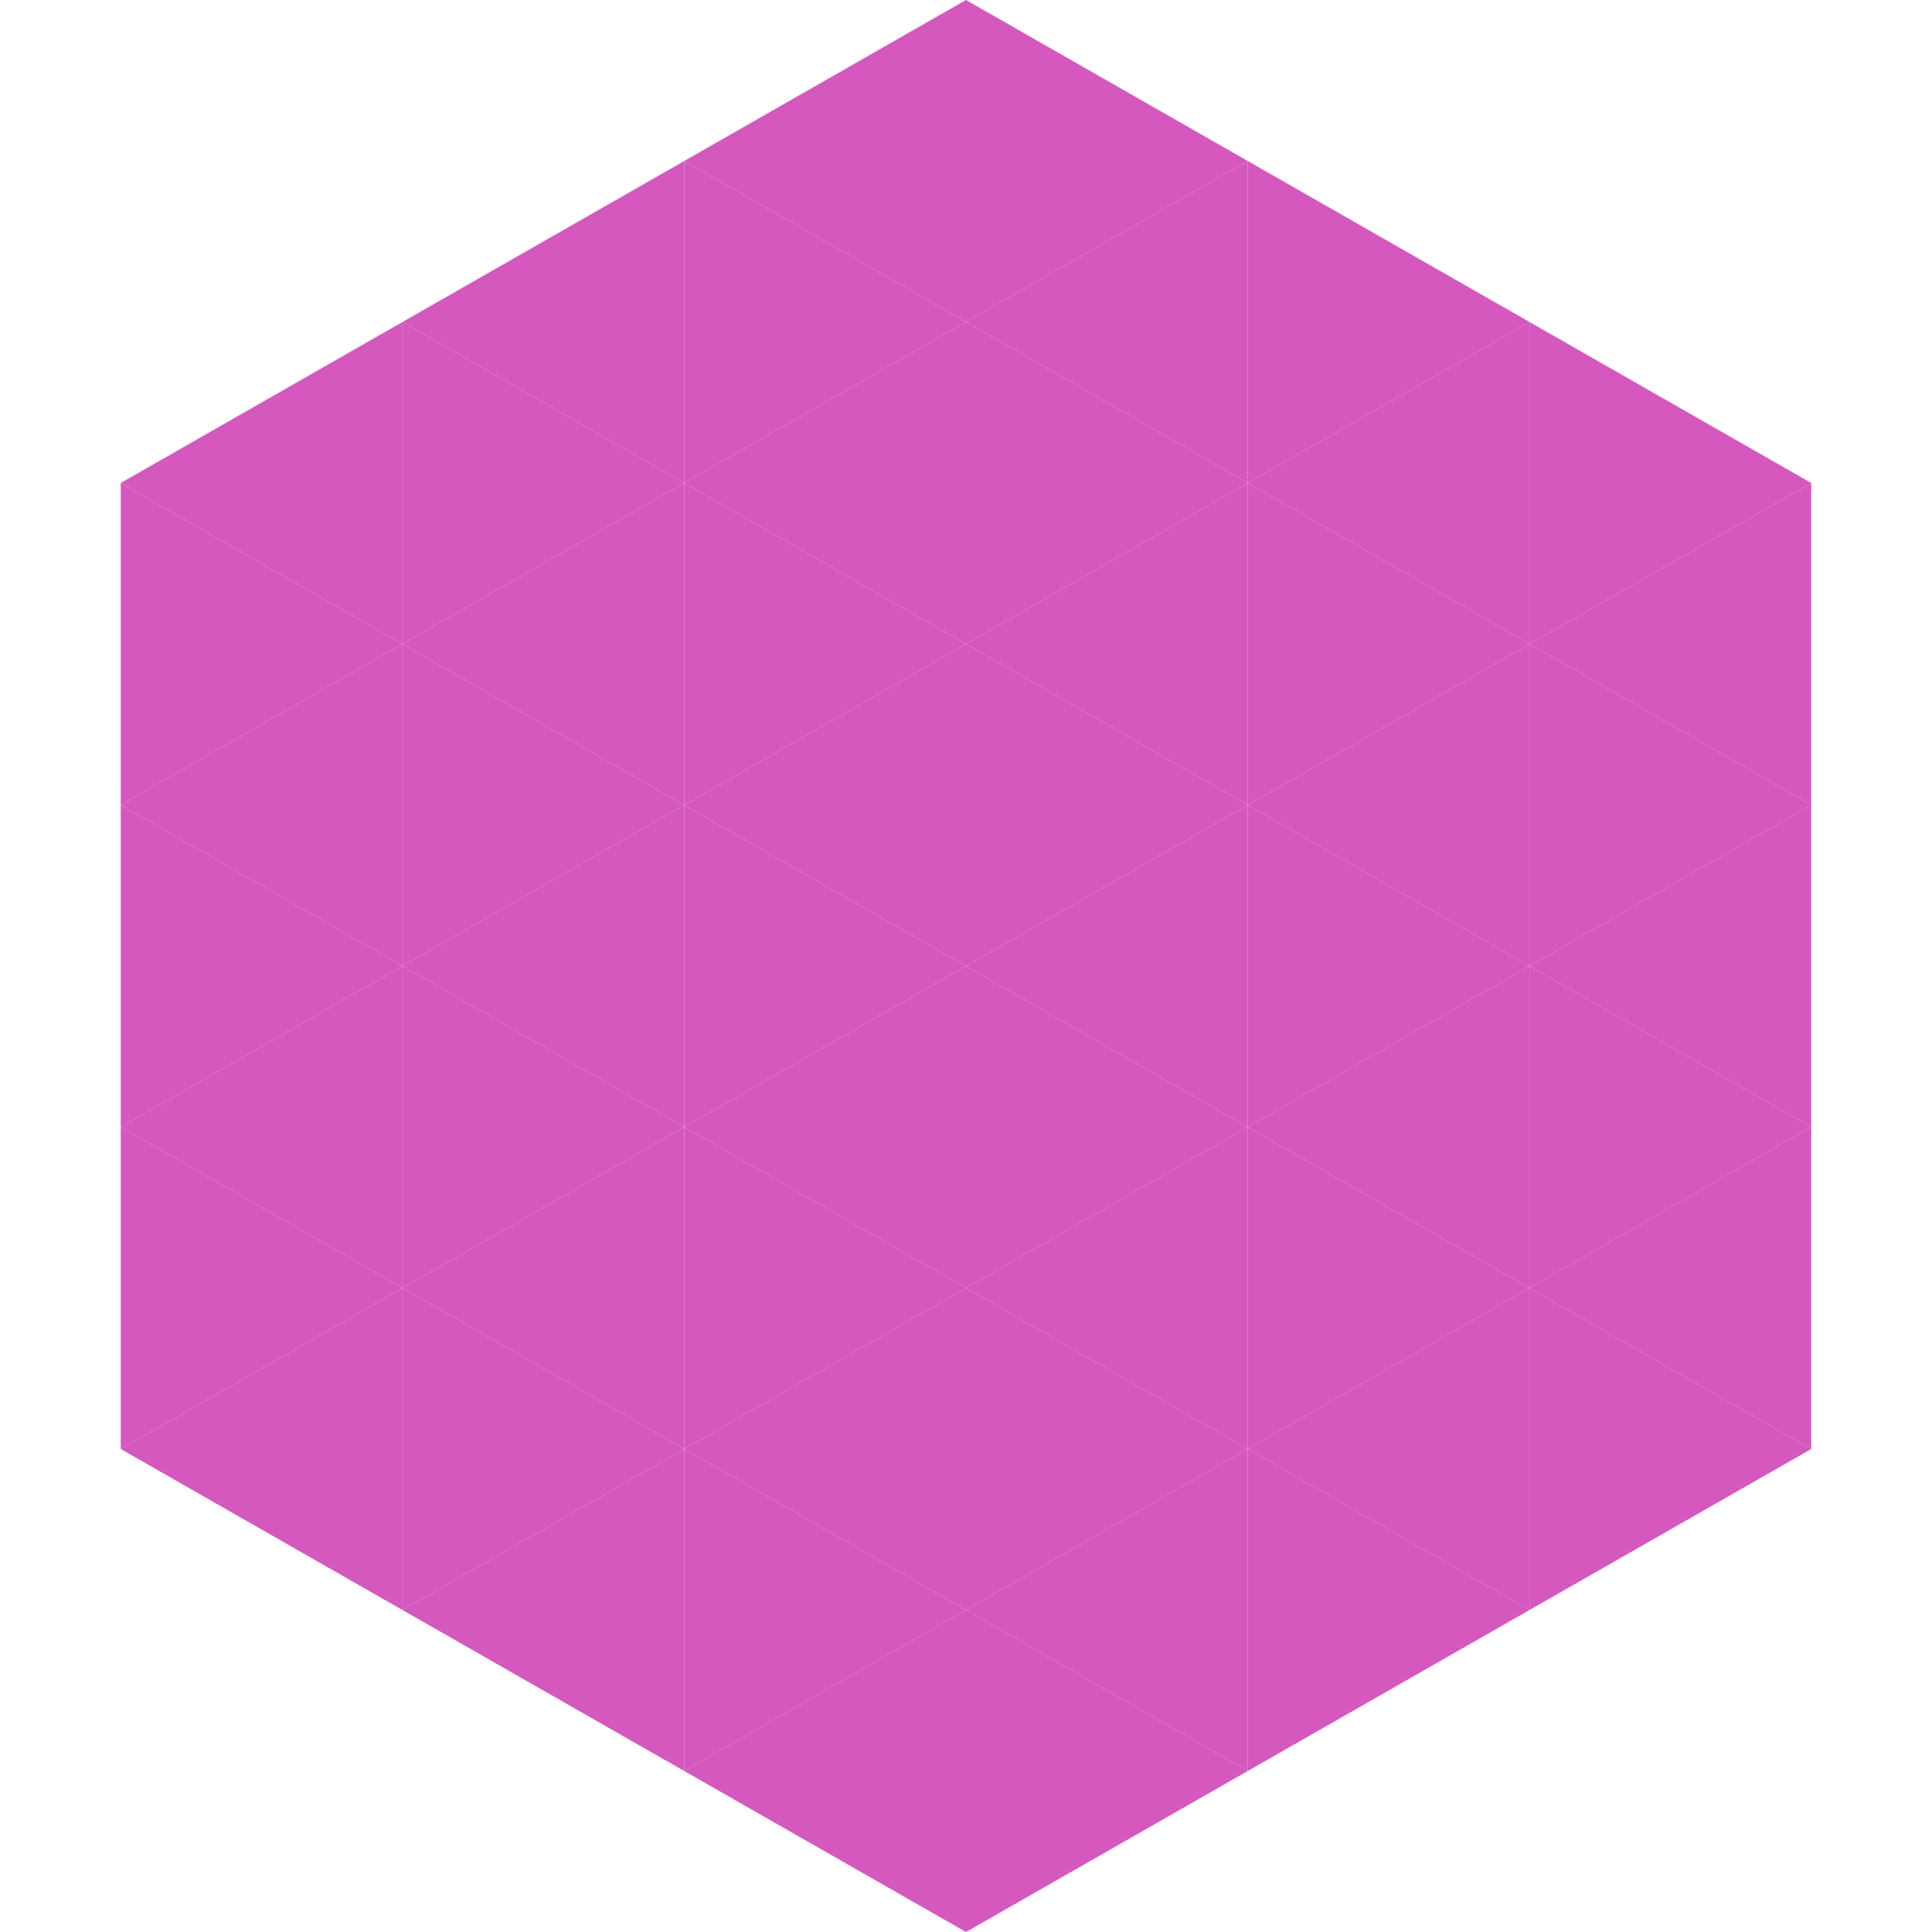
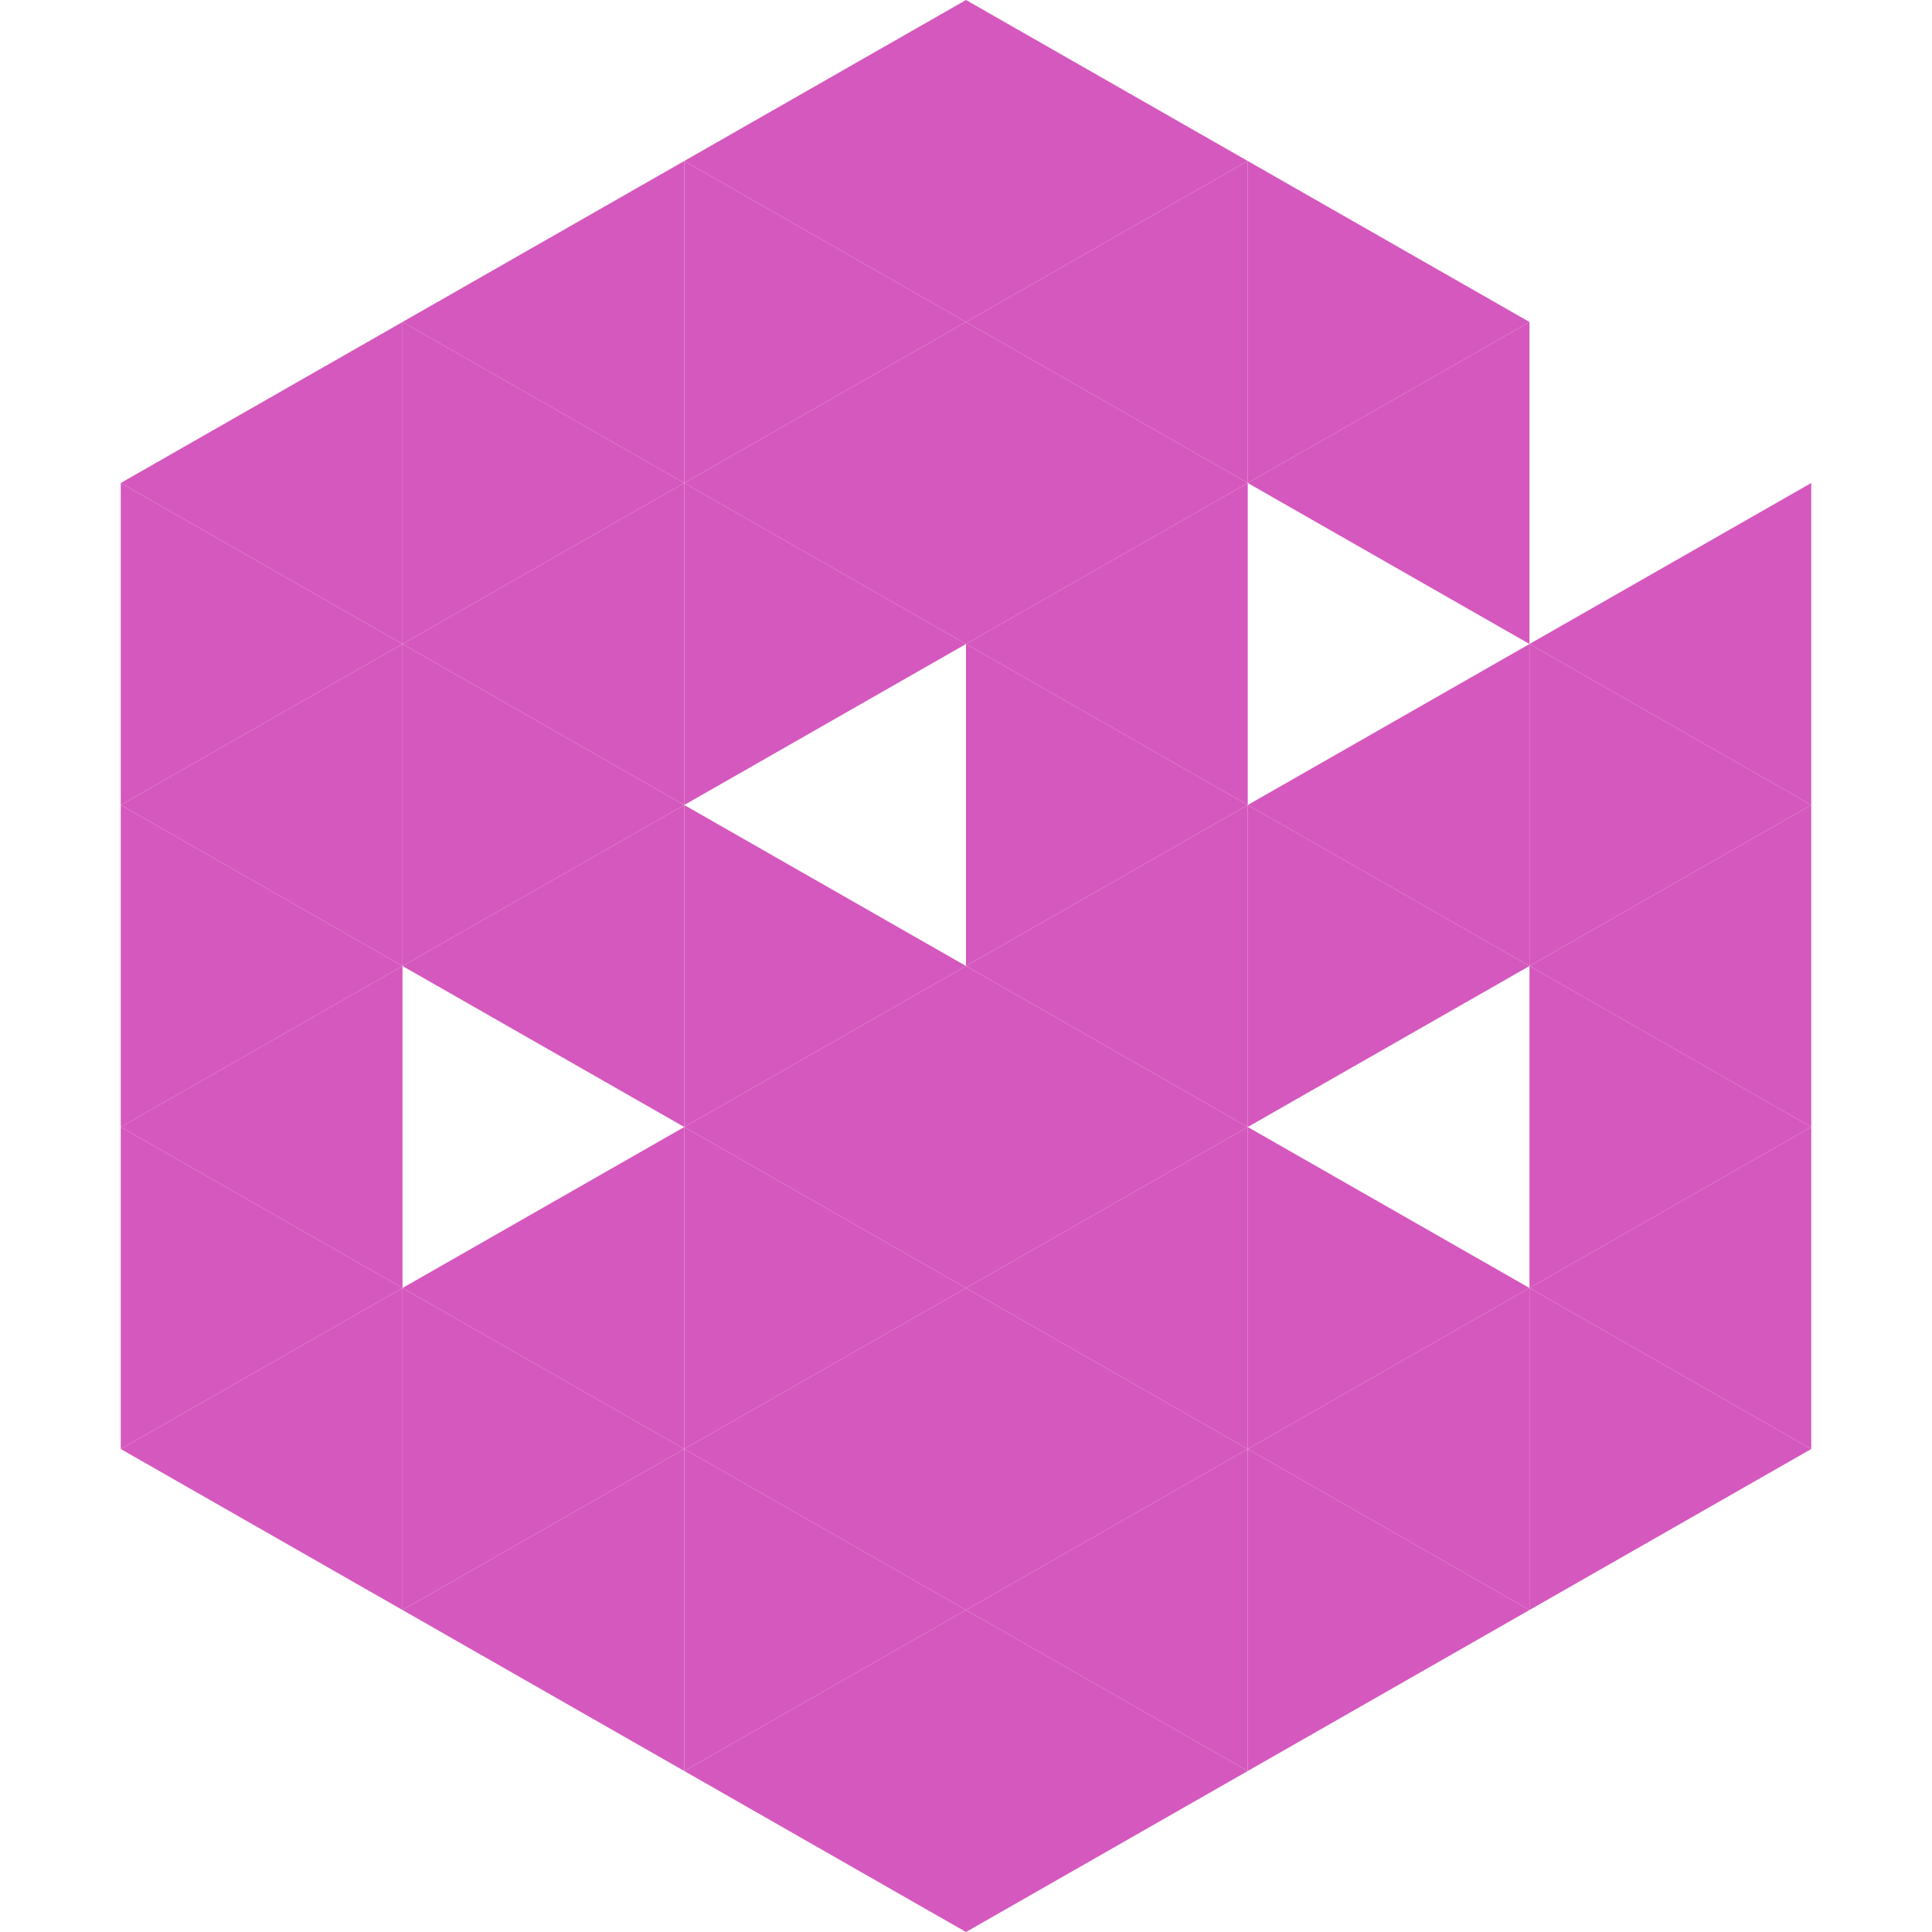
<svg xmlns="http://www.w3.org/2000/svg" width="240" height="240">
  <polygon points="50,40 15,60 50,80" style="fill:rgb(213,88,190)" />
-   <polygon points="190,40 225,60 190,80" style="fill:rgb(213,88,190)" />
  <polygon points="15,60 50,80 15,100" style="fill:rgb(213,88,190)" />
  <polygon points="225,60 190,80 225,100" style="fill:rgb(213,88,190)" />
  <polygon points="50,80 15,100 50,120" style="fill:rgb(213,88,190)" />
  <polygon points="190,80 225,100 190,120" style="fill:rgb(213,88,190)" />
  <polygon points="15,100 50,120 15,140" style="fill:rgb(213,88,190)" />
  <polygon points="225,100 190,120 225,140" style="fill:rgb(213,88,190)" />
  <polygon points="50,120 15,140 50,160" style="fill:rgb(213,88,190)" />
  <polygon points="190,120 225,140 190,160" style="fill:rgb(213,88,190)" />
  <polygon points="15,140 50,160 15,180" style="fill:rgb(213,88,190)" />
  <polygon points="225,140 190,160 225,180" style="fill:rgb(213,88,190)" />
  <polygon points="50,160 15,180 50,200" style="fill:rgb(213,88,190)" />
  <polygon points="190,160 225,180 190,200" style="fill:rgb(213,88,190)" />
  <polygon points="15,180 50,200 15,220" style="fill:rgb(255,255,255); fill-opacity:0" />
  <polygon points="225,180 190,200 225,220" style="fill:rgb(255,255,255); fill-opacity:0" />
  <polygon points="50,0 85,20 50,40" style="fill:rgb(255,255,255); fill-opacity:0" />
  <polygon points="190,0 155,20 190,40" style="fill:rgb(255,255,255); fill-opacity:0" />
  <polygon points="85,20 50,40 85,60" style="fill:rgb(213,88,190)" />
  <polygon points="155,20 190,40 155,60" style="fill:rgb(213,88,190)" />
  <polygon points="50,40 85,60 50,80" style="fill:rgb(213,88,190)" />
  <polygon points="190,40 155,60 190,80" style="fill:rgb(213,88,190)" />
  <polygon points="85,60 50,80 85,100" style="fill:rgb(213,88,190)" />
-   <polygon points="155,60 190,80 155,100" style="fill:rgb(213,88,190)" />
  <polygon points="50,80 85,100 50,120" style="fill:rgb(213,88,190)" />
  <polygon points="190,80 155,100 190,120" style="fill:rgb(213,88,190)" />
  <polygon points="85,100 50,120 85,140" style="fill:rgb(213,88,190)" />
  <polygon points="155,100 190,120 155,140" style="fill:rgb(213,88,190)" />
-   <polygon points="50,120 85,140 50,160" style="fill:rgb(213,88,190)" />
-   <polygon points="190,120 155,140 190,160" style="fill:rgb(213,88,190)" />
  <polygon points="85,140 50,160 85,180" style="fill:rgb(213,88,190)" />
  <polygon points="155,140 190,160 155,180" style="fill:rgb(213,88,190)" />
  <polygon points="50,160 85,180 50,200" style="fill:rgb(213,88,190)" />
  <polygon points="190,160 155,180 190,200" style="fill:rgb(213,88,190)" />
  <polygon points="85,180 50,200 85,220" style="fill:rgb(213,88,190)" />
  <polygon points="155,180 190,200 155,220" style="fill:rgb(213,88,190)" />
  <polygon points="120,0 85,20 120,40" style="fill:rgb(213,88,190)" />
  <polygon points="120,0 155,20 120,40" style="fill:rgb(213,88,190)" />
  <polygon points="85,20 120,40 85,60" style="fill:rgb(213,88,190)" />
  <polygon points="155,20 120,40 155,60" style="fill:rgb(213,88,190)" />
  <polygon points="120,40 85,60 120,80" style="fill:rgb(213,88,190)" />
  <polygon points="120,40 155,60 120,80" style="fill:rgb(213,88,190)" />
  <polygon points="85,60 120,80 85,100" style="fill:rgb(213,88,190)" />
  <polygon points="155,60 120,80 155,100" style="fill:rgb(213,88,190)" />
-   <polygon points="120,80 85,100 120,120" style="fill:rgb(213,88,190)" />
  <polygon points="120,80 155,100 120,120" style="fill:rgb(213,88,190)" />
  <polygon points="85,100 120,120 85,140" style="fill:rgb(213,88,190)" />
  <polygon points="155,100 120,120 155,140" style="fill:rgb(213,88,190)" />
  <polygon points="120,120 85,140 120,160" style="fill:rgb(213,88,190)" />
  <polygon points="120,120 155,140 120,160" style="fill:rgb(213,88,190)" />
  <polygon points="85,140 120,160 85,180" style="fill:rgb(213,88,190)" />
  <polygon points="155,140 120,160 155,180" style="fill:rgb(213,88,190)" />
  <polygon points="120,160 85,180 120,200" style="fill:rgb(213,88,190)" />
  <polygon points="120,160 155,180 120,200" style="fill:rgb(213,88,190)" />
  <polygon points="85,180 120,200 85,220" style="fill:rgb(213,88,190)" />
  <polygon points="155,180 120,200 155,220" style="fill:rgb(213,88,190)" />
  <polygon points="120,200 85,220 120,240" style="fill:rgb(213,88,190)" />
  <polygon points="120,200 155,220 120,240" style="fill:rgb(213,88,190)" />
  <polygon points="85,220 120,240 85,260" style="fill:rgb(255,255,255); fill-opacity:0" />
  <polygon points="155,220 120,240 155,260" style="fill:rgb(255,255,255); fill-opacity:0" />
</svg>